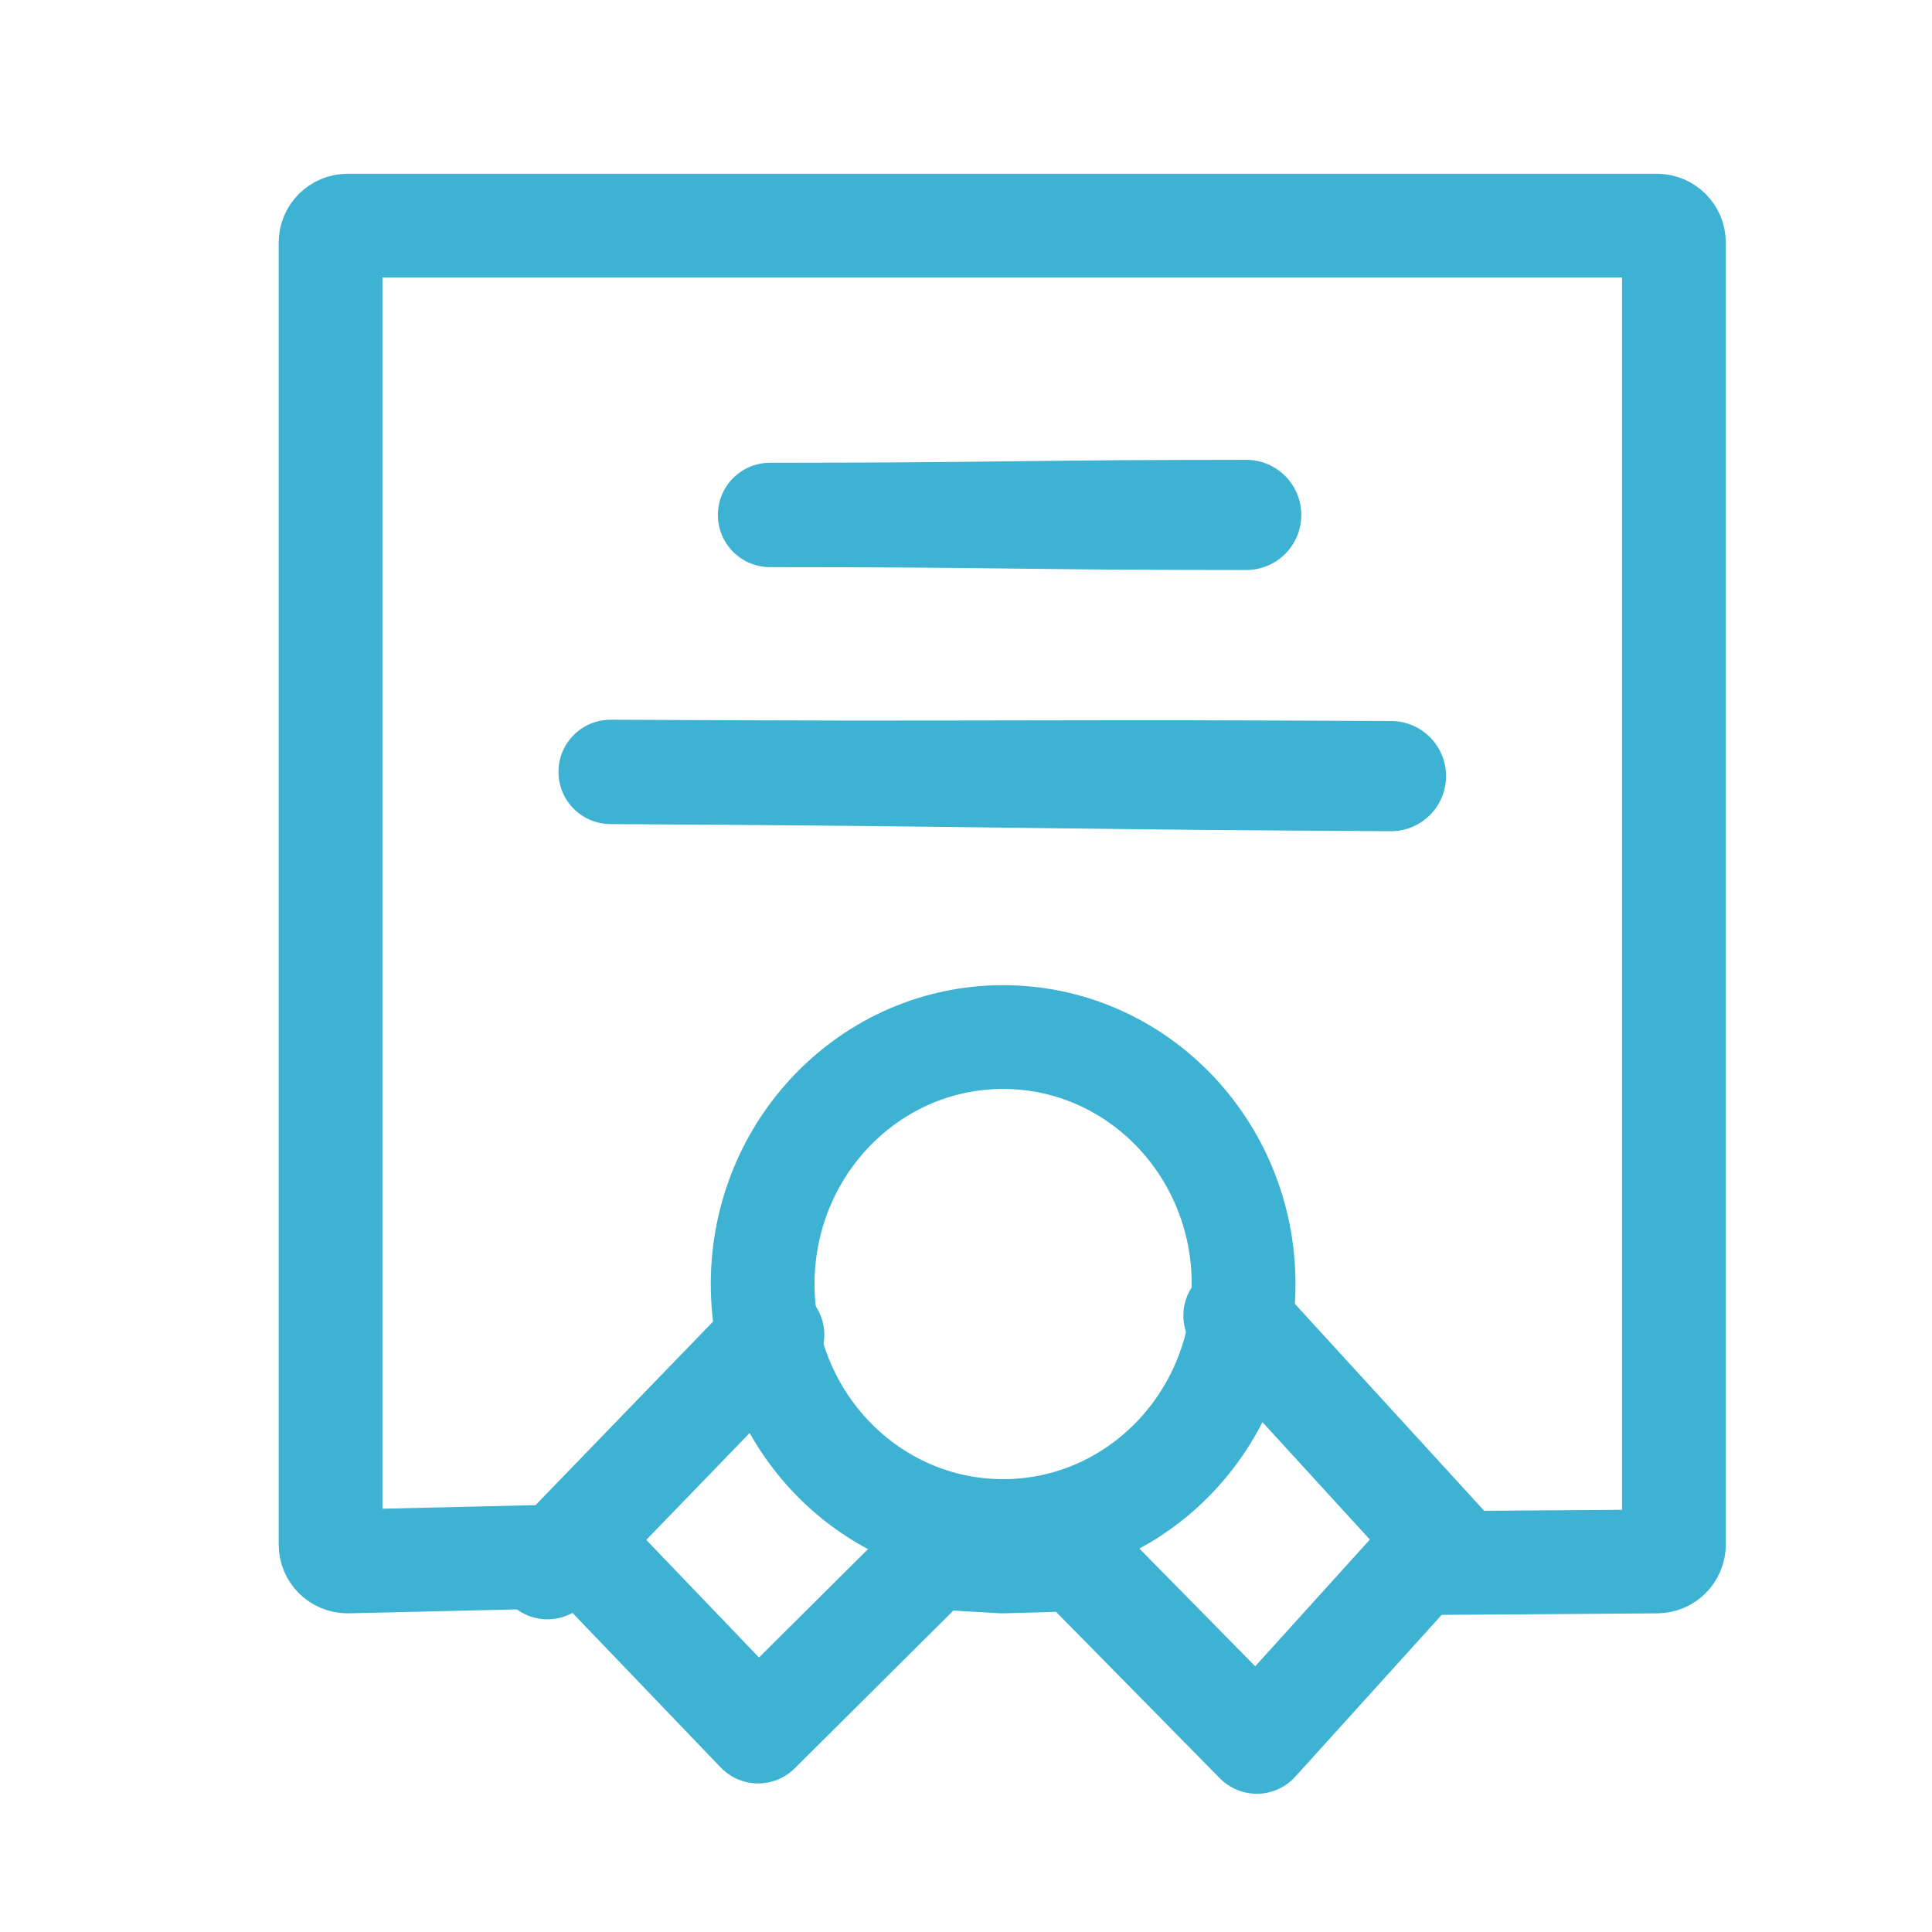
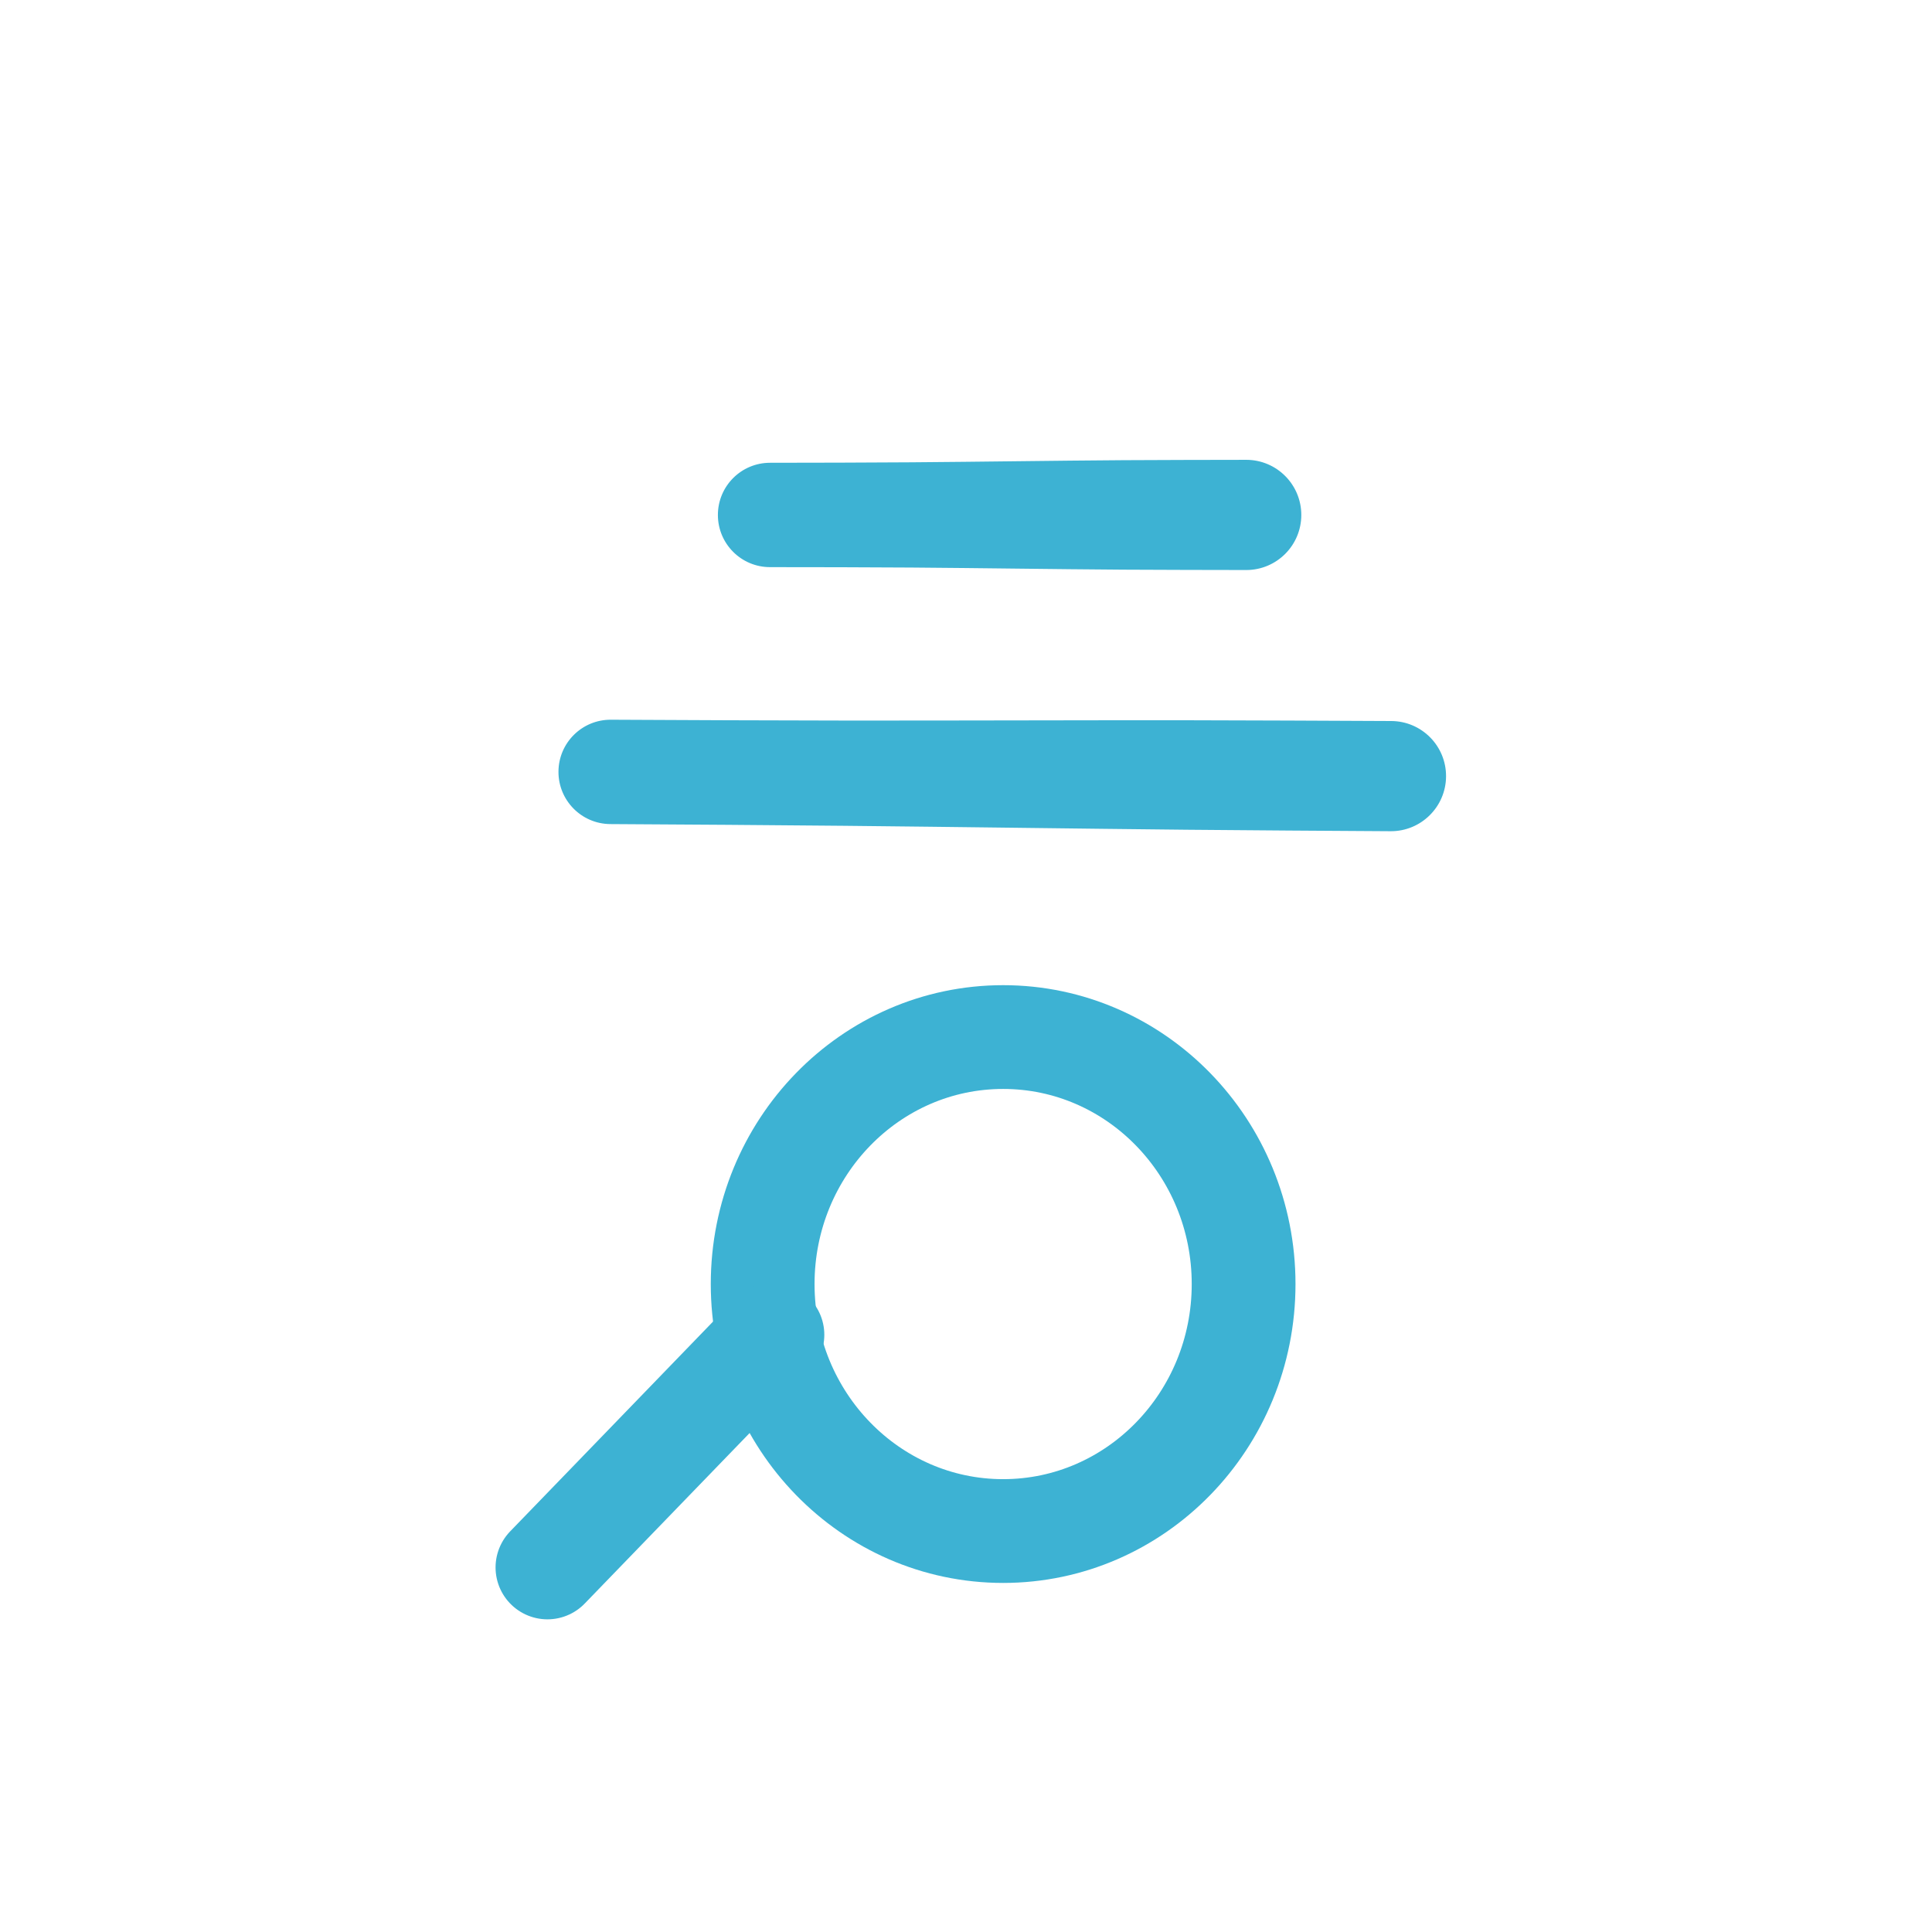
<svg xmlns="http://www.w3.org/2000/svg" xmlns:ns1="http://vectornator.io" height="100%" stroke-miterlimit="10" style="fill-rule:nonzero;clip-rule:evenodd;stroke-linecap:round;stroke-linejoin:round;" version="1.1" viewBox="0 0 1024 1024" width="100%" xml:space="preserve">
  <defs />
  <g id="Ebene-2" ns1:layerName="Ebene 2">
-     <path d="M184.209 119.604L270.959 119.604L357.709 119.604L444.459 119.604L531.209 119.604L617.959 119.604L704.709 119.604L791.459 119.604L878.209 119.604C878.83 119.604 879.437 119.667 880.022 119.787C880.608 119.907 881.173 120.084 881.712 120.312C882.25 120.539 882.762 120.818 883.241 121.141C883.719 121.465 884.165 121.833 884.573 122.24C884.98 122.648 885.348 123.094 885.672 123.572C885.995 124.051 886.274 124.563 886.501 125.101C886.729 125.639 886.906 126.205 887.026 126.791C887.146 127.376 887.209 127.983 887.209 128.604L887.209 214.854L887.209 301.104L887.209 387.354L887.209 473.604L887.209 559.854L887.209 646.104L887.209 732.354L887.209 818.604C887.209 819.226 887.146 819.832 887.026 820.418C886.906 821.004 886.729 821.569 886.501 822.108C886.274 822.646 885.995 823.157 885.672 823.636C885.348 824.115 884.98 824.561 884.573 824.968C884.165 825.375 883.719 825.744 883.241 826.067C882.762 826.391 882.25 826.669 881.712 826.897C881.173 827.125 880.608 827.302 880.022 827.421C879.437 827.541 878.83 827.604 878.209 827.604L751.823 828.509L666.138 923.231L570.926 826.485L531.209 827.604L494.633 825.46L401.828 917.754L312.514 824.602L184.209 827.604C183.587 827.604 182.981 827.541 182.395 827.421C181.809 827.302 181.244 827.125 180.705 826.897C180.167 826.669 179.655 826.391 179.177 826.067C178.698 825.744 178.252 825.375 177.845 824.968C177.438 824.561 177.069 824.115 176.746 823.636C176.422 823.157 176.144 822.646 175.916 822.108C175.688 821.569 175.511 821.004 175.391 820.418C175.272 819.832 175.209 819.226 175.209 818.604L175.209 732.354L175.209 646.104L175.209 559.854L175.209 473.604L175.209 387.354L175.209 301.104L175.209 214.854L175.209 128.604C175.209 127.983 175.272 127.376 175.391 126.791C175.511 126.205 175.688 125.639 175.916 125.101C176.144 124.563 176.422 124.051 176.746 123.572C177.069 123.094 177.438 122.648 177.845 122.24C178.252 121.833 178.698 121.465 179.177 121.141C179.655 120.818 180.167 120.539 180.705 120.312C181.244 120.084 181.809 119.907 182.395 119.787C182.981 119.667 183.587 119.604 184.209 119.604Z" fill="none" opacity="1" stroke="#3db2d3" stroke-linecap="butt" stroke-linejoin="round" stroke-width="55" />
    <path d="M404.228 680.574C404.228 608.273 461.292 549.662 531.684 549.662C602.075 549.662 659.139 608.273 659.139 680.574C659.139 752.874 602.075 811.485 531.684 811.485C461.292 811.485 404.228 752.874 404.228 680.574Z" fill="none" opacity="1" stroke="#3db2d3" stroke-linecap="butt" stroke-linejoin="round" stroke-width="55" />
    <path d="M290.159 830.778L409.404 707.473" fill="none" opacity="1" stroke="#3db2d3" stroke-linecap="butt" stroke-linejoin="round" stroke-width="55" />
-     <path d="M654.709 697.275L770.003 823.291" fill="none" opacity="1" stroke="#3db2d3" stroke-linecap="butt" stroke-linejoin="round" stroke-width="55" />
    <g opacity="1">
      <path d="M660.531 243.719C638.843 243.775 617.126 243.762 595.438 243.906C557.973 244.155 520.526 244.756 483.062 245.031C458.088 245.215 433.101 245.25 408.125 245.281C392.855 245.281 380.5 257.667 380.5 272.938C380.5 288.208 392.855 300.594 408.125 300.594C433.1 300.625 458.088 300.629 483.062 300.812C520.526 301.088 557.973 301.689 595.438 301.938C617.126 302.082 638.842 302.069 660.531 302.125C676.66 302.125 689.719 289.066 689.719 272.938C689.719 256.809 676.66 243.719 660.531 243.719Z" fill="#3db2d3" stroke="none" />
    </g>
    <g opacity="1">
      <path d="M323.781 381.469C308.511 381.387 296.082 393.699 296 408.969C295.918 424.239 308.23 436.699 323.5 436.781C364.763 437.035 406.02 437.274 447.281 437.688C507.868 438.295 568.444 439.178 629.031 439.781C665.044 440.14 701.048 440.312 737.062 440.562C753.191 440.649 766.351 427.628 766.438 411.5C766.524 395.372 753.535 382.243 737.406 382.156C701.392 382.019 665.359 381.779 629.344 381.75C568.754 381.702 508.153 381.95 447.562 381.906C406.299 381.876 365.044 381.659 323.781 381.469Z" fill="#3db2d3" stroke="none" />
    </g>
  </g>
</svg>